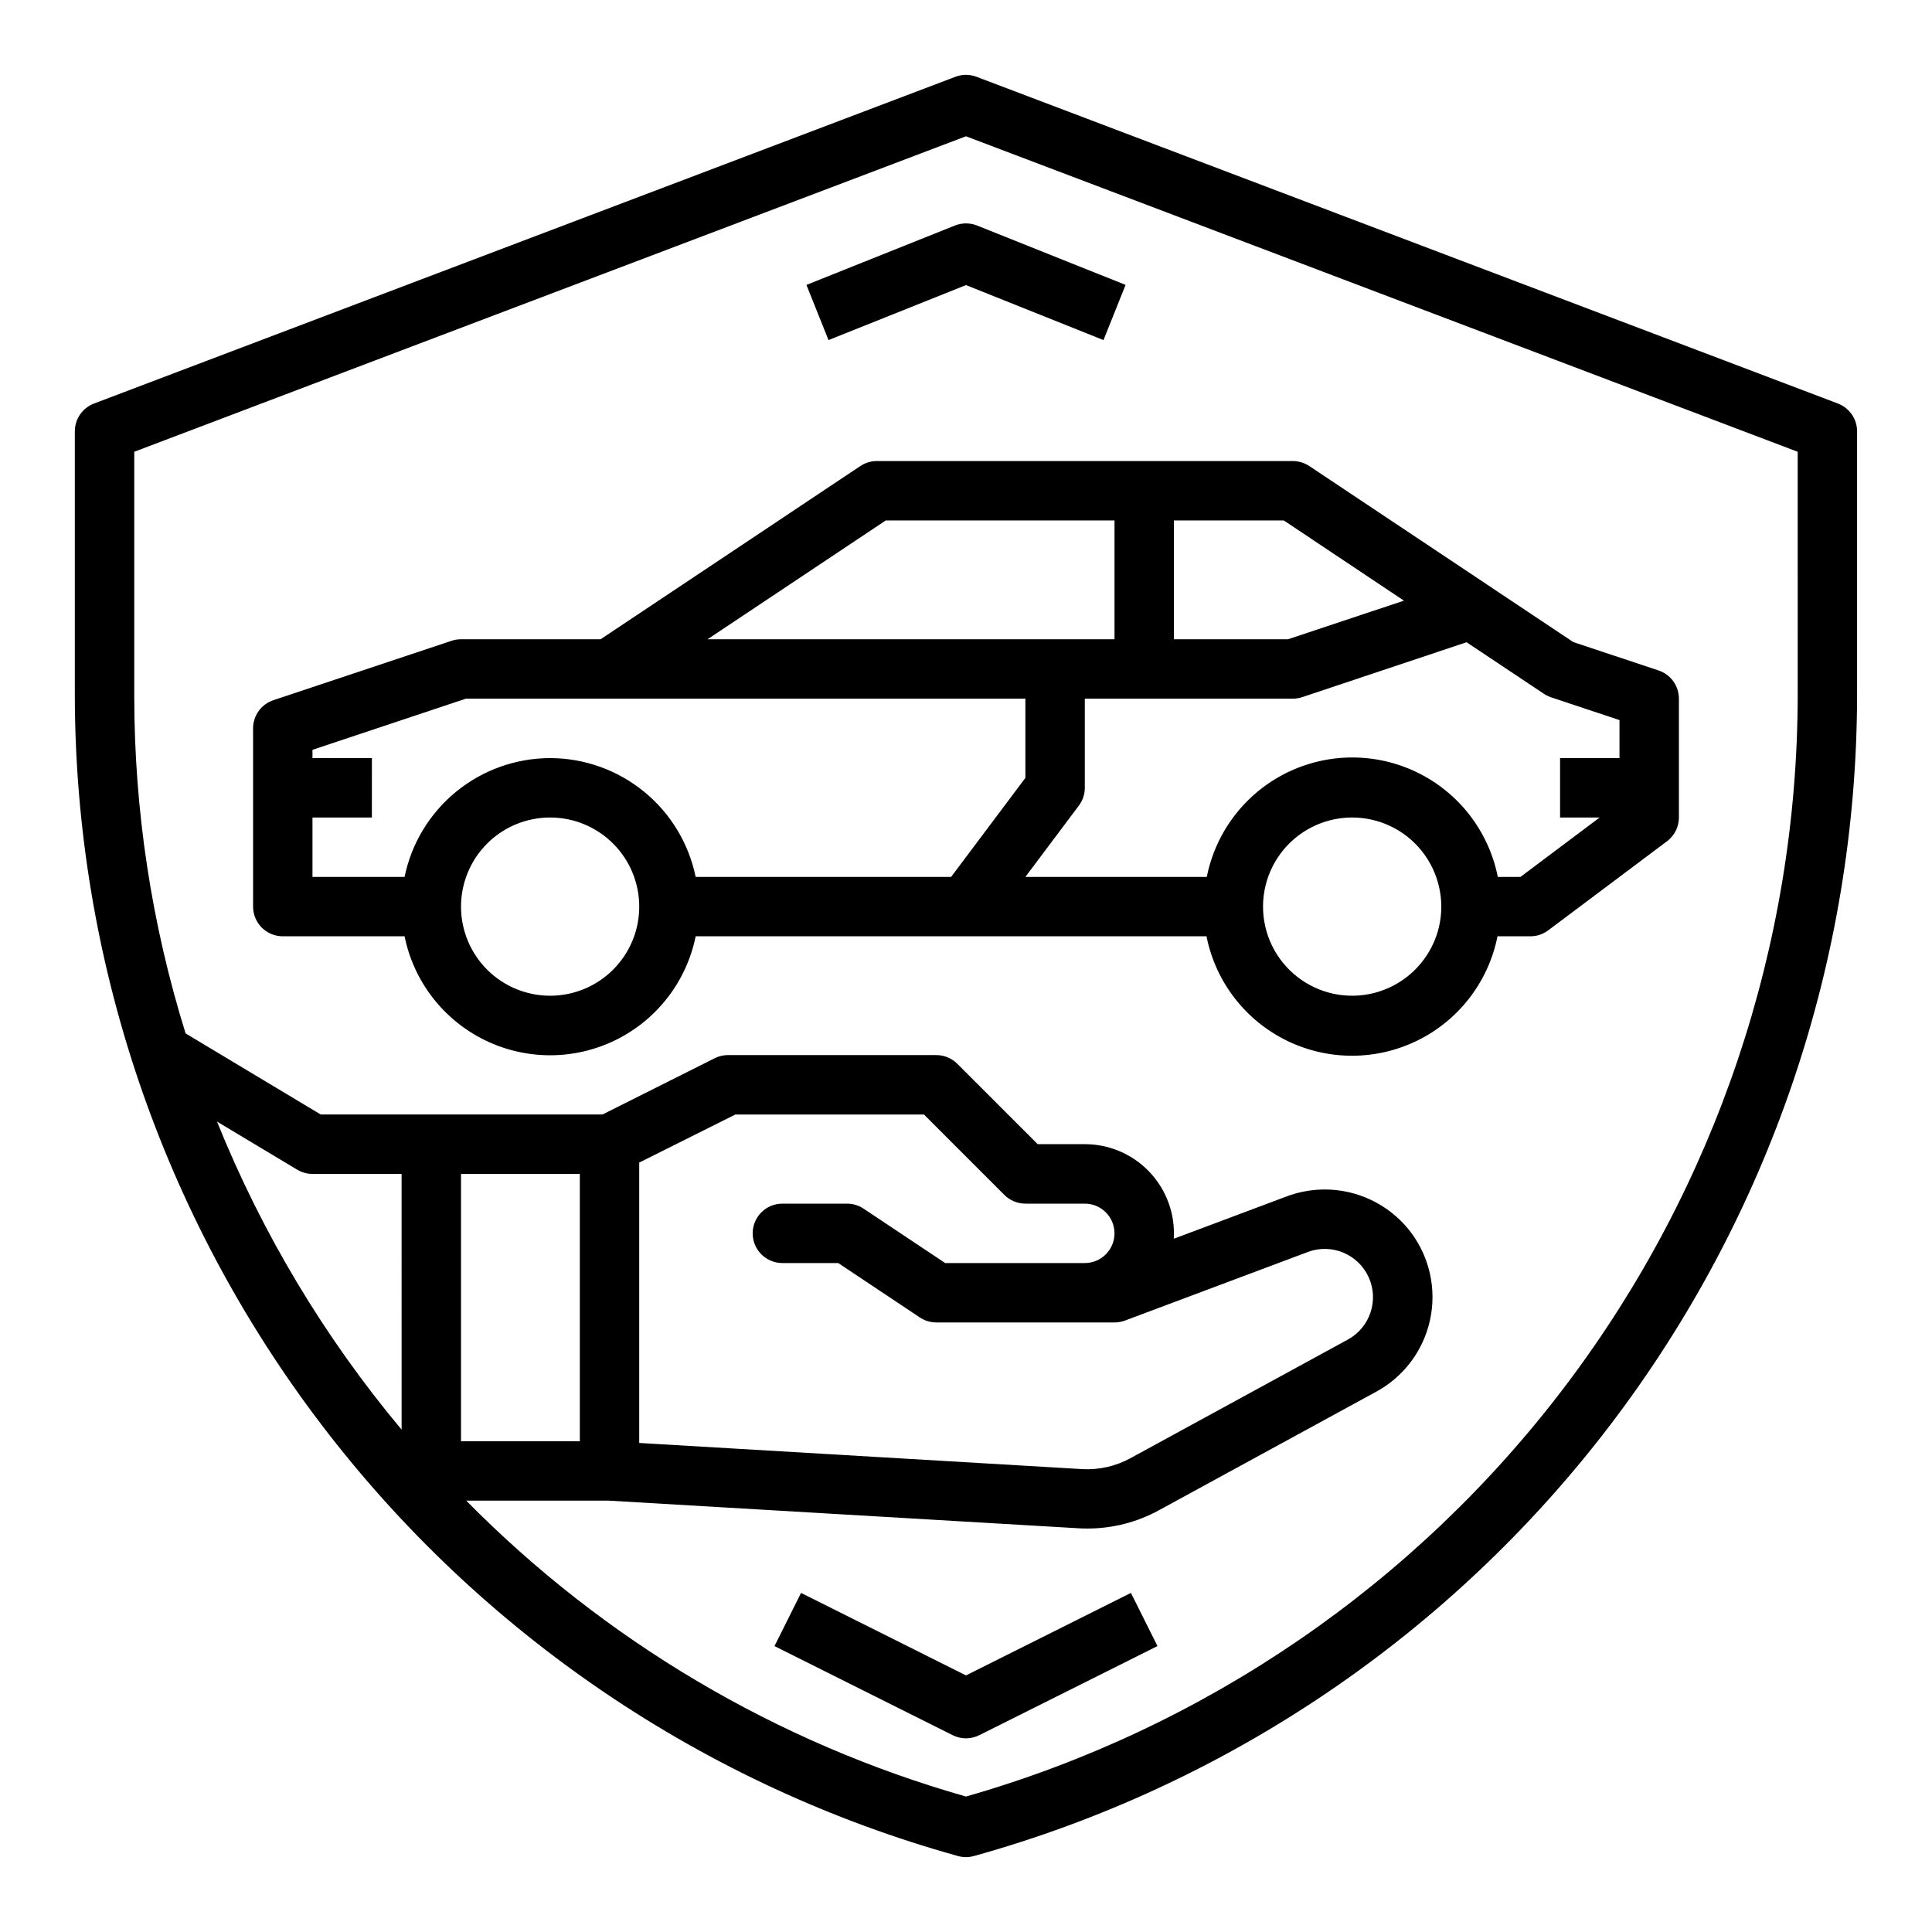
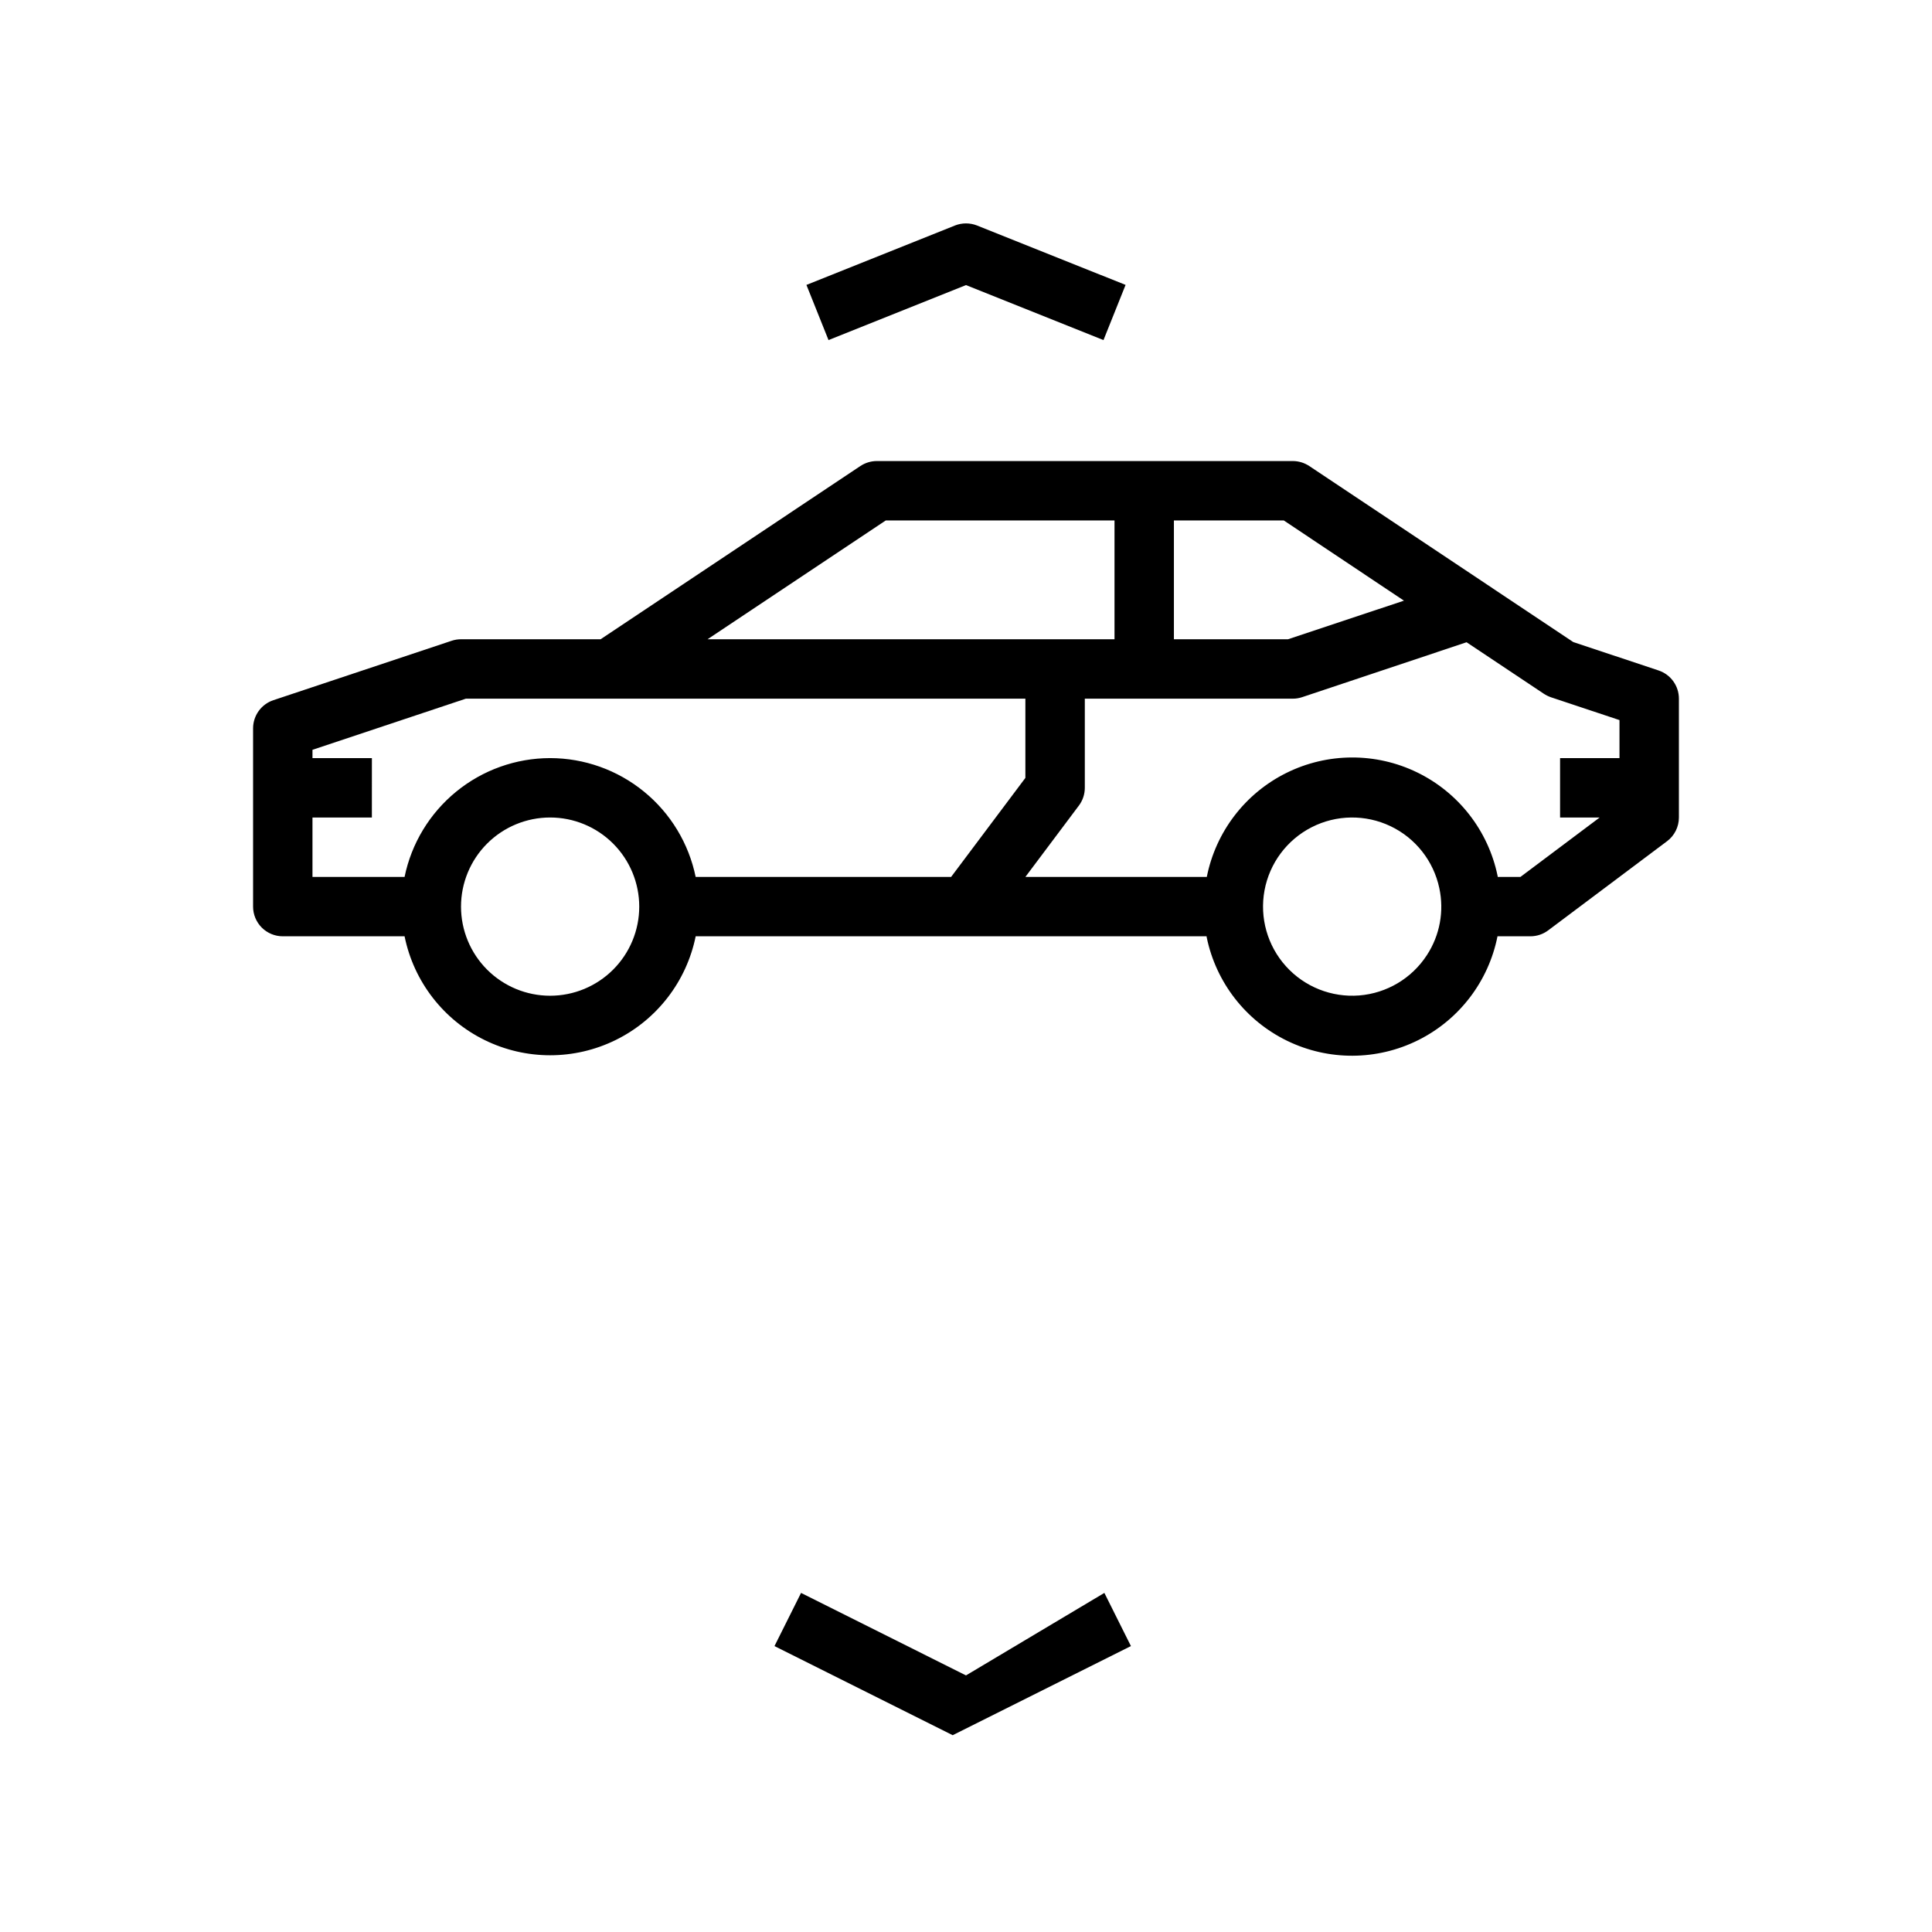
<svg xmlns="http://www.w3.org/2000/svg" fill="#000000" width="800px" height="800px" version="1.1" viewBox="144 144 512 512">
  <g>
    <path d="m372.01 267.5-68.84 45.91h-36.996c-0.848 0-1.688 0.137-2.488 0.402l-47.23 15.742h-0.004c-3.215 1.07-5.383 4.082-5.383 7.473v47.23c0 2.09 0.828 4.09 2.305 5.566 1.477 1.477 3.481 2.305 5.566 2.305h32.277c2.426 11.957 10.262 22.113 21.211 27.492 10.949 5.383 23.773 5.383 34.723 0 10.949-5.379 18.781-15.535 21.211-27.492h135.4c0 0.109 0 0.219 0.039 0.332 2.477 11.93 10.348 22.039 21.305 27.363 10.957 5.328 23.766 5.273 34.68-0.148 10.91-5.418 18.691-15.594 21.066-27.547h8.715c1.703 0 3.359-0.551 4.723-1.574l31.488-23.617v0.004c1.984-1.488 3.148-3.82 3.148-6.301v-31.488c0.004-3.387-2.168-6.398-5.383-7.469l-22.617-7.535-22.734-15.16-47.23-31.488c-1.297-0.859-2.816-1.32-4.371-1.32h-110.21c-1.555 0-3.074 0.461-4.371 1.32zm-82.223 140.38c-6.262 0-12.27-2.488-16.699-6.918-4.426-4.43-6.914-10.434-6.914-16.699 0-6.262 2.488-12.27 6.914-16.699 4.43-4.43 10.438-6.918 16.699-6.918 6.266 0 12.27 2.488 16.699 6.918 4.43 4.43 6.918 10.438 6.918 16.699 0 6.266-2.488 12.27-6.918 16.699-4.43 4.43-10.434 6.918-16.699 6.918zm0-62.977c-9.07 0.012-17.859 3.148-24.883 8.887-7.027 5.734-11.863 13.719-13.688 22.602h-24.406v-15.746h15.742l0.004-15.742h-15.746v-2.195l40.637-13.551h148.29v20.996l-19.68 26.238h-67.699c-1.828-8.883-6.66-16.867-13.688-22.602-7.027-5.738-15.816-8.875-24.887-8.887zm232.36 52.207c-3.996 6.16-10.629 10.113-17.945 10.695-7.32 0.578-14.492-2.277-19.41-7.731s-7.016-12.883-5.684-20.102c1.336-7.223 5.953-13.41 12.492-16.746 6.539-3.34 14.262-3.441 20.891-0.285 6.629 3.156 11.41 9.219 12.938 16.402 1.324 6.121 0.145 12.52-3.281 17.766zm32.801-68.352 18.234 6.074v10.07h-15.746v15.742h10.492l-20.988 15.742-6.035 0.004c0-0.109 0-0.219-0.039-0.332-2.477-11.93-10.344-22.035-21.301-27.363-10.961-5.328-23.77-5.273-34.68 0.148-10.914 5.422-18.695 15.594-21.07 27.547h-48.074l14.168-18.895h0.004c1.02-1.359 1.574-3.019 1.574-4.723v-23.617h55.105-0.004c0.848 0.004 1.688-0.133 2.488-0.398l43.578-14.555 20.414 13.609c0.586 0.391 1.215 0.711 1.883 0.945zm-38.887-25.578-30.746 10.234h-30.215v-31.488h29.125zm-76.703-21.254v31.488h-107.85l47.23-31.488z" />
-     <path d="m631.07 250.94-228.29-86.594c-1.793-0.684-3.777-0.684-5.574 0l-228.29 86.594c-3.059 1.16-5.082 4.09-5.086 7.359v70.195c0.145 69.754 23.094 137.55 65.355 193.05 42.258 55.496 101.51 95.648 168.71 114.33 1.367 0.379 2.816 0.379 4.188 0 67.203-18.684 126.45-58.836 168.71-114.33 42.258-55.496 65.207-123.29 65.352-193.05v-70.195c0-3.269-2.027-6.199-5.086-7.359zm-199.59 227.78h-37l-21.633-14.422c-1.289-0.855-2.797-1.316-4.344-1.32h-17.164c-4.348 0-7.871 3.523-7.871 7.871s3.523 7.871 7.871 7.871h14.801l21.633 14.422c1.289 0.855 2.797 1.316 4.344 1.32h47.234c0.941 0.004 1.879-0.164 2.762-0.492l48.484-18.184v-0.004c6.285-2.344 13.312 0.566 16.102 6.668 2.789 6.102 0.395 13.32-5.488 16.539l-57.703 31.488c-3.887 2.109-8.285 3.094-12.699 2.852l-117.41-6.93v-74.305l25.473-12.734h49.988l21.309 21.309c1.477 1.477 3.481 2.305 5.566 2.309h15.746c4.348 0 7.871 3.523 7.871 7.871s-3.523 7.871-7.871 7.871zm-133.82 47.23h-31.488v-70.848h31.488zm-47.23-3.078h-0.004c-20.477-24.484-36.98-52.035-48.918-81.641l21.254 12.746h0.004c1.219 0.734 2.617 1.125 4.043 1.125h23.617zm369.98-194.38c-0.133 65.938-21.703 130.05-61.465 182.65-39.762 52.602-95.551 90.848-158.95 108.96-50.18-14.262-95.809-41.273-132.44-78.414h37.785l124.55 7.328c0.789 0.047 1.574 0.062 2.312 0.062h0.004c6.586 0 13.062-1.652 18.844-4.801l57.711-31.488c7.269-3.969 12.457-10.898 14.215-18.992 1.758-8.094-0.086-16.551-5.051-23.18-3.715-4.918-8.914-8.508-14.832-10.238-5.918-1.727-12.23-1.5-18.012 0.645l-30.016 11.258c0-0.48 0.039-0.961 0.039-1.449 0-6.266-2.488-12.27-6.914-16.699-4.43-4.43-10.438-6.918-16.699-6.918h-12.496l-21.309-21.309c-1.477-1.473-3.477-2.301-5.566-2.301h-55.102c-1.219-0.012-2.422 0.258-3.519 0.789l-29.828 14.957h-74.68l-35.805-21.484c-9.012-28.938-13.602-59.07-13.609-89.379v-64.762l220.42-83.609 220.41 83.609z" />
-     <path d="m400 588-43.715-21.859-7.039 14.09 47.23 23.617 0.004-0.004c2.215 1.109 4.82 1.109 7.035 0l47.23-23.617-7.039-14.09z" />
+     <path d="m400 588-43.715-21.859-7.039 14.09 47.23 23.617 0.004-0.004l47.23-23.617-7.039-14.09z" />
    <path d="m397.07 203.76-39.359 15.742 5.856 14.625 36.434-14.578 36.434 14.578 5.856-14.625-39.359-15.742h-0.004c-1.883-0.742-3.973-0.742-5.856 0z" />
  </g>
</svg>